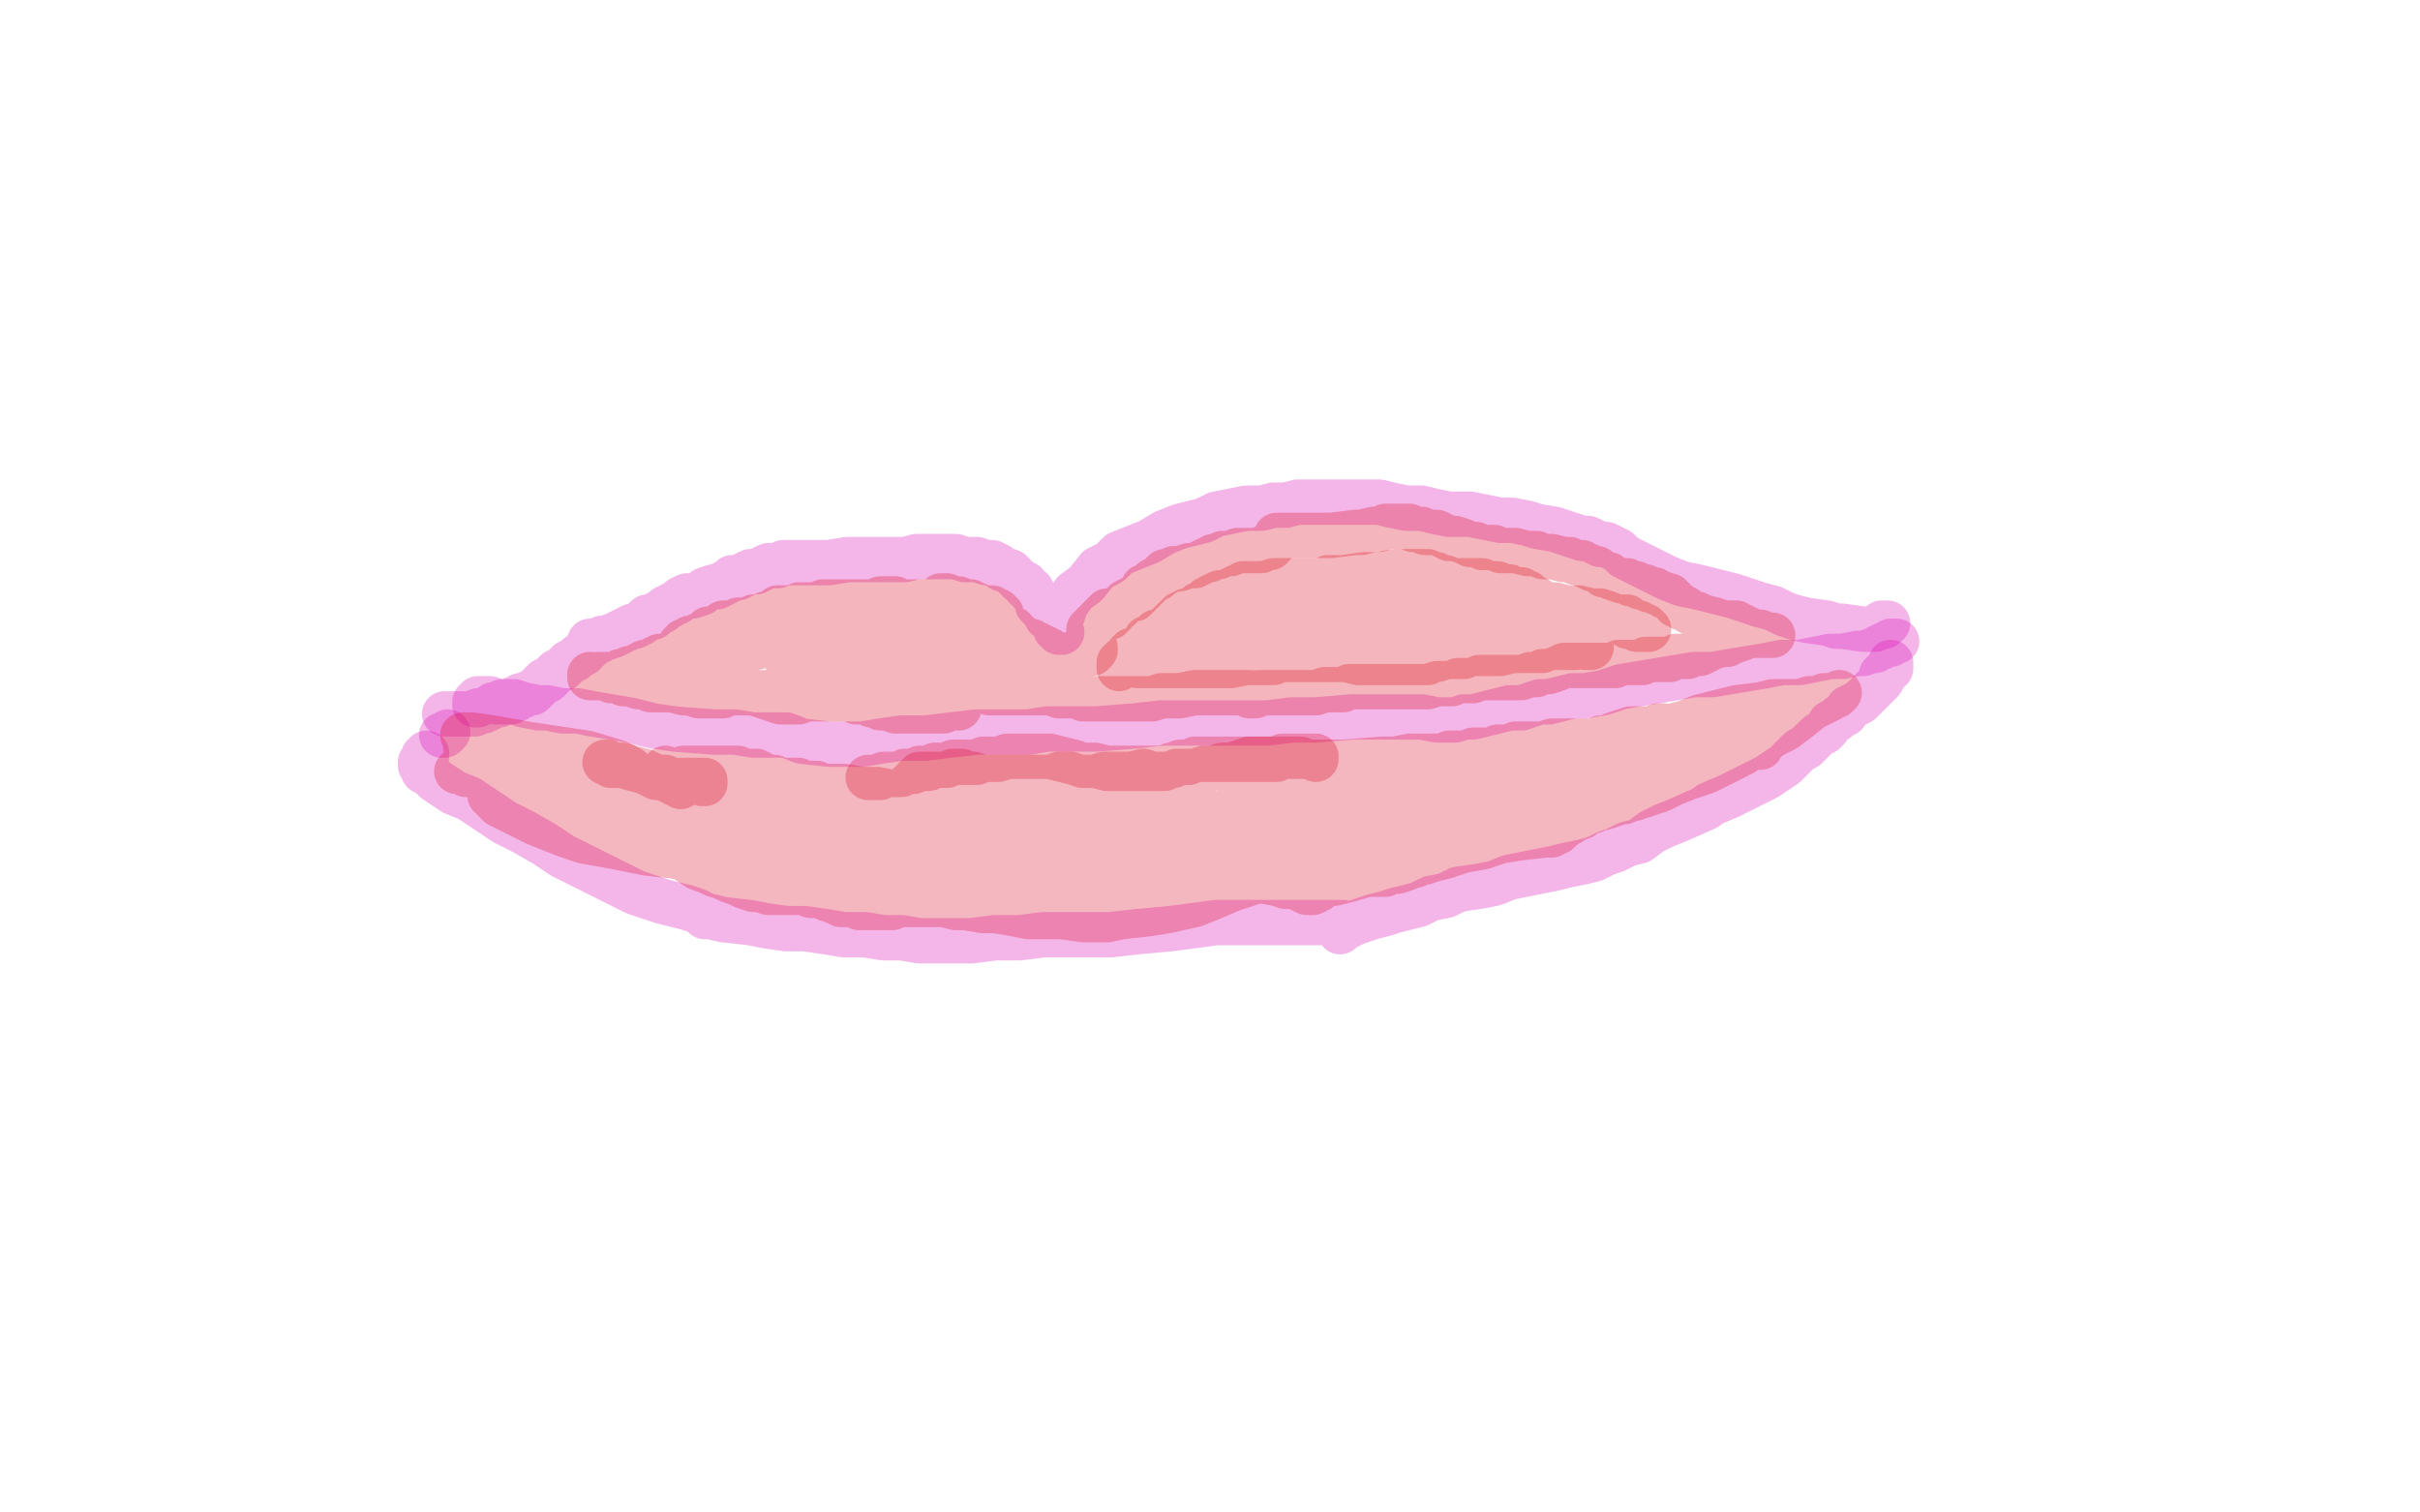
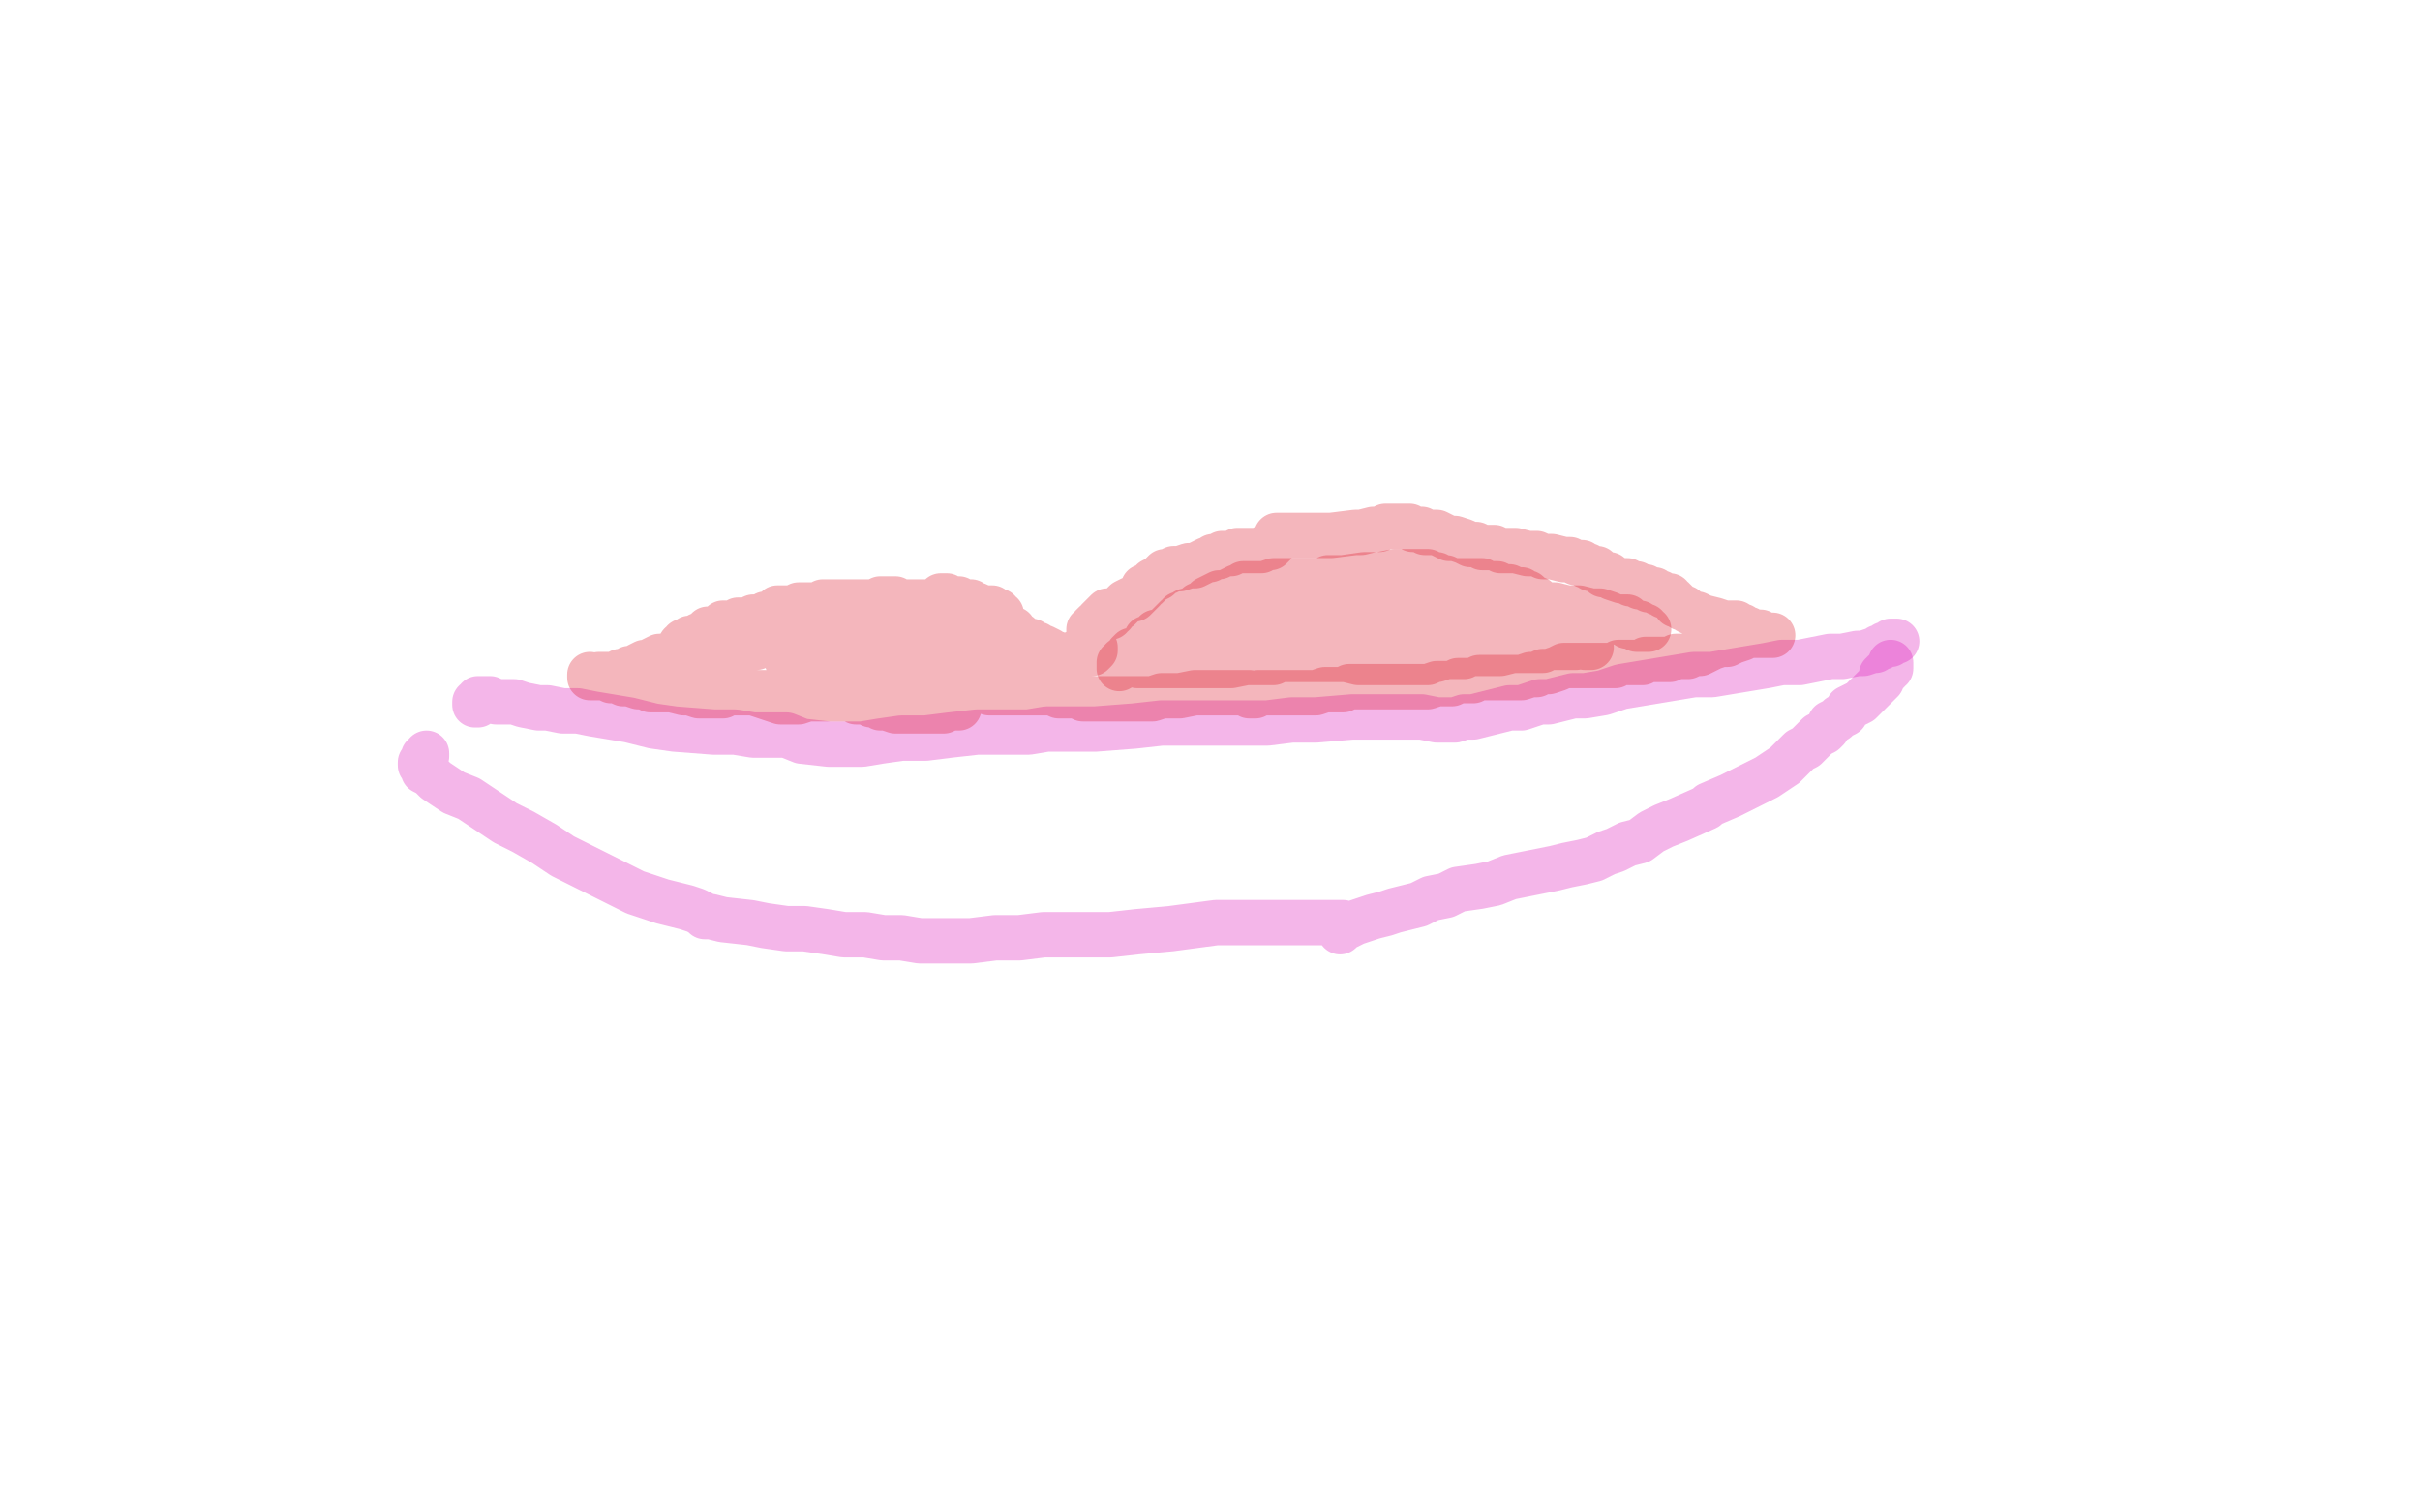
<svg xmlns="http://www.w3.org/2000/svg" width="800" height="500" version="1.1" style="stroke-antialiasing: false">
  <desc>This SVG has been created on https://colorillo.com/</desc>
  <rect x="0" y="0" width="800" height="500" style="fill: rgb(255,255,255); stroke-width:0" />
-   <polyline points="147,236 148,236 148,236 149,236 149,236 151,236 152,236 155,236 157,236 158,235 160,235 162,234 163,233 165,233 166,232 167,232 169,232 170,231 171,231 172,230 173,230 175,229 176,229 177,228 178,227 179,226 180,225 181,225 182,224 183,223 184,222 186,221 187,220 188,219 190,218 191,217 193,216 194,214 195,214 195,213 195,212 196,212 197,212 198,212 199,211 200,211 203,210 205,209 207,208 209,207 210,207 212,206 213,205 214,204 216,204 217,203 219,202 220,201 222,200 224,199 225,198 227,197 229,197 232,196 233,195 236,194 237,194 239,193 241,192 242,191 244,191 246,190 248,189 250,189 252,188 254,187 257,187 259,186 261,186 263,186 265,186 267,186 268,186 269,186 273,186 274,186 280,185 285,185 288,185 291,185 293,185 299,185 303,184 306,184 309,184 312,184 316,184 319,185 323,185 326,186 328,186 330,187 331,188 334,189 335,190 336,191 337,192 339,193 339,194 341,195 341,196 342,197 343,198 343,200 344,201 345,202 346,204 348,204 348,205 348,206 349,206 349,207 349,208 350,208 351,209 350,209 350,208 350,206 351,204 352,201 352,200 353,199 355,196 359,193 363,188 367,186 370,183 375,181 380,179 385,176 390,174 398,172 402,170 407,169 412,168 417,168 421,167 425,167 429,166 433,166 437,166 445,166 451,166 456,166 460,167 465,168 470,168 474,169 479,170 486,170 491,171 496,172 500,172 505,173 508,174 514,175 517,176 520,177 523,178 525,178 527,179 529,180 531,180 533,181 535,182 536,183 537,184 539,185 541,186 543,187 545,188 547,189 551,191 556,193 561,194 569,196 573,197 579,199 582,200 586,201 590,203 593,204 597,205 604,206 607,207 609,207 616,208 619,208 620,208 622,207 623,207 623,206 624,206 623,206 622,206" style="fill: none; stroke: #d90db5; stroke-width: 15; stroke-linejoin: round; stroke-linecap: round; stroke-antialiasing: false; stroke-antialias: 0; opacity: 0.3" />
  <polyline points="627,212 626,212 626,212 625,212 625,212 625,213 625,213 624,213 623,213 622,214 621,214 620,215 619,215 616,216 614,216 609,217 605,217 600,218 595,219 589,219 584,220 578,221 572,222 566,223 560,223 554,224 548,225 542,226 536,227 530,229 524,230 520,230 516,231 512,232 509,232 503,234 499,234 495,235 491,236 487,237 484,237 481,238 478,238 476,238 475,238 470,237 463,237 455,237 447,237 435,238 427,238 419,239 411,239 403,239 394,239 384,239 375,240 362,241 354,241 346,241 340,242 331,242 323,242 314,243 306,244 298,244 291,245 285,246 279,246 274,246 265,245 260,243 258,243 257,243 253,243 249,243 243,242 236,242 223,241 216,240 208,238 202,237 196,236 191,235 186,235 181,234 178,234 173,233 170,232 166,232 164,232 162,231 161,231 159,231 158,231 158,232 157,232 157,233 158,233" style="fill: none; stroke: #d90db5; stroke-width: 15; stroke-linejoin: round; stroke-linecap: round; stroke-antialiasing: false; stroke-antialias: 0; opacity: 0.3" />
  <polyline points="625,219 625,220 625,220 625,221 625,221 624,221 624,221 624,222 624,222 623,222 622,223 622,225 621,226 620,227 619,228 618,229 616,231 615,232 613,233 611,234 610,236 608,237 607,238 605,239 604,241 603,242 601,243 599,245 598,246 597,247 595,248 593,250 590,253 587,255 584,257 580,259 576,261 572,263 565,266 564,267 555,271 550,273 546,275 542,278 538,279 534,281 531,282 527,284 523,285 518,286 514,287 509,288 504,289 499,290 494,292 489,293 482,294 478,296 473,297 469,299 465,300 461,301 458,302 454,303 451,304 448,305 446,306 444,307 443,308 443,307 444,305 442,305 438,305 426,305 415,305 402,305 387,307 376,308 367,309 360,309 352,309 345,309 337,310 329,310 321,311 314,311 304,311 298,310 292,310 286,309 279,309 273,308 266,307 260,307 253,306 248,305 239,304 235,303 233,303 232,302 230,301 227,300 219,298 210,295 202,291 192,286 186,283 180,279 173,275 167,272 161,268 155,264 150,262 144,258 142,256 140,255 140,254 139,253 139,252 140,251 140,250 141,250 141,249" style="fill: none; stroke: #d90db5; stroke-width: 15; stroke-linejoin: round; stroke-linecap: round; stroke-antialiasing: false; stroke-antialias: 0; opacity: 0.3" />
-   <polyline points="148,242 147,243 147,243 146,243 146,243" style="fill: none; stroke: #d90db5; stroke-width: 15; stroke-linejoin: round; stroke-linecap: round; stroke-antialiasing: false; stroke-antialias: 0; opacity: 0.3" />
  <polyline points="230,218 231,218 231,218 232,218 232,218 233,218 234,218 235,218 236,218 237,218 239,217 240,217 240,216 241,216 242,215 243,215 244,215 246,215 247,214 249,214 250,214 251,213 252,213 253,213 254,212 255,212 256,211 257,211 258,211 258,210 257,211 256,211 255,211 253,212 252,212 251,212 249,212 248,212 246,212 244,212 243,212 240,212 237,212 236,212 235,213 233,213 231,213 230,213 228,213 226,213 225,213 226,213 226,212 227,212 228,212 228,211 229,211 230,211 231,210 232,210 233,209 234,209 234,208 236,208 237,208 238,207 239,206 240,206 241,206 242,206 243,206 244,206 244,205 246,205 247,205 249,204 250,204 251,204 252,204 253,203 254,203 255,203 256,202 257,202 257,201 258,201 259,201 260,201 261,201 262,201 264,200 265,200 266,200 267,200 268,200 269,200 271,200 272,199 273,199 274,199 275,199 276,199 277,199 278,199 279,199 281,199 282,199 283,199 284,199 285,199 289,199 291,198 292,198 293,198 294,198 295,198 296,198 295,198 294,199 295,199 296,199 298,199 300,199 302,199 305,199 307,199 308,200 310,200 311,200 312,200 313,200 314,201 315,201 316,201 318,201 319,201 320,201 321,201 322,201 323,201 323,202 324,202 325,202 326,202 327,202 328,202 329,203 330,203 330,204 331,204 331,203 330,203 330,202 329,202 328,201 326,201 325,201 323,200 322,200 321,200 321,199 320,199 319,199 318,199 317,198 316,198 315,198 314,198 313,197 312,197 311,197 312,197 313,197 314,198 315,198 317,199 319,200 321,201 323,202 324,202 326,203 327,203 328,204 329,205 330,205 332,206 333,207 334,208 335,208 335,209 336,210 337,210 338,211 339,212 341,212 342,213 343,213 344,214 345,214 347,215 348,216 349,216 349,217 350,217 351,217 352,217 353,217 355,216 357,216 359,216 361,216 362,215 362,214 361,213 361,212 361,211 360,210 360,209 360,208 361,208 361,207 362,206 363,206 363,205 364,204 365,203 366,202 367,202 367,203 367,204 367,203 368,203 368,202 370,201 371,200 372,199 374,198 375,198 377,196 378,195 378,194 379,194 380,193 381,192 383,191 384,190 385,189 386,189 388,188 389,188 390,188 393,187 394,187 395,187 397,186 399,185 400,185 401,184 403,184 404,183 406,183 407,183 409,182 410,182 411,182 413,182 415,182 417,182 418,181 420,181 421,180 422,178 422,177 423,177 424,177 428,177 433,177 440,177 448,176 450,176 454,175 456,175 458,174 460,174 461,174 463,174 466,174 467,175 469,175 470,175 471,176 473,176 475,176 477,177 479,178 481,178 484,179 486,180 488,180 490,181 492,181 494,181 496,182 498,182 501,182 505,183 508,183 510,184 513,184 517,185 519,185 521,186 522,186 523,186 524,187 525,187 526,188 528,188 529,189 530,190 532,190 533,191 536,192 538,192 539,193 541,193 542,194 544,194 545,195 547,195 548,196 549,196 550,197 552,197 552,198 553,198 554,199 554,200 555,200 556,201 557,201 558,202 560,203 561,203 563,204 567,205 570,206 572,206 574,206 575,207 576,207 577,208 578,208 579,209 580,209 582,209 583,210 584,210 585,210 586,210 585,210 584,210 583,210 582,210 581,210 580,210 579,210 578,210 577,210 576,211 573,212 571,213 569,213 566,214 564,215 562,216 560,216 558,217 557,217 555,217 554,217 552,218 550,218 548,218 546,218 544,218 543,219 541,219 540,219 538,219 535,219 534,220 532,220 530,220 527,220 526,220 524,220 522,220 521,220 519,220 517,220 515,221 512,222 510,222 508,223 506,223 503,224 501,224 499,224 497,224 494,224 492,224 490,224 489,224 487,225 486,225 484,225 482,225 480,226 478,226 476,226 475,226 472,227 470,227 467,227 465,227 464,227 460,227 458,227 455,227 454,227 452,227 448,227 446,227 444,228 441,228 440,228 438,228 435,229 433,229 431,229 426,229 424,229 422,229 420,229 419,229 418,229 416,229 415,230 414,230 413,230 413,229 412,229 411,229 410,229 408,229 405,229 401,229 398,229 395,229 390,230 387,230 384,230 381,231 379,231 377,231 376,231 374,231 371,231 370,231 368,231 367,231 366,231 365,231 363,231 362,231 361,231 359,231 358,231 356,230 354,230 353,230 350,230 348,229 346,229 344,229 342,229 340,229 338,229 336,229 332,229 330,229 327,229 324,228 319,226 318,225 315,225 305,225 301,225 288,226 277,228 270,228 265,228 259,229 254,229 251,229 247,229 245,229 242,229 240,229 239,230 237,230 235,230 231,230 228,229 226,229 222,228 219,228 215,228 213,227 211,227 208,226 206,226 204,225 202,225 200,224 198,224 197,224 196,224 195,223 195,224 196,224 197,224 198,223 200,223 201,223 203,223 204,223 205,222 207,222 208,221 210,221 211,220 213,219 214,219 216,218 218,217 220,217 222,216 223,216 223,217 224,217 226,218 228,220 234,223 243,227 249,229 258,232 260,232 261,232 262,232 263,232 264,232 267,231 268,231 270,231 273,231 276,231 277,231 279,231 280,231 282,231 283,232 286,232 288,233 290,233 291,234 293,234 296,235 298,235 299,235 300,235 301,235 302,235 303,235 304,235 305,235 306,235 307,235 308,235 310,235 311,235 312,235 314,234 316,234 317,234 317,233 316,233 315,232 314,232 312,231 311,231 309,230 308,230 304,230 301,229 298,228 295,227 291,226 284,223 280,222 272,220 268,220 265,219 261,219 260,218 261,218 264,217 269,216 281,215 291,214 303,213 309,214 314,214 314,215 313,215 312,215 309,215 306,215 299,215 293,214 284,214 278,213 271,212 269,212 268,211 267,211 268,211 269,210 271,210 272,210 276,210 280,210 291,210 301,211 312,212 317,213 323,215 324,216 325,217 325,218 327,219 328,219 328,220 329,220 330,220 332,220 334,220 336,220 337,220 339,219 340,219 341,219 342,219 342,220 341,220" style="fill: none; stroke: #d90d1f; stroke-width: 15; stroke-linejoin: round; stroke-linecap: round; stroke-antialiasing: false; stroke-antialias: 0; opacity: 0.3" />
  <polyline points="370,221 370,220 370,220 370,219 371,219 371,218 372,218 373,216 374,215 376,215 377,214 378,213 379,212 379,211 380,211 381,211 381,210 382,210 382,209 383,209 385,208 386,207 387,206 388,205 389,204 390,204 390,203 391,203 392,203 392,202 393,202 394,202 395,201 396,200 397,200 398,199 399,198 401,197 403,196 405,196 407,195 409,194 411,194 411,193 412,193 413,193 414,193 416,193 417,193 418,193 421,192 424,192 426,192 428,192 429,192 431,192 432,192 433,192 434,192 435,192 436,192 437,192 439,191 441,191 444,191 451,190 456,190 461,189 466,189 469,189 470,189 471,189 472,189 473,190 474,190 475,190 475,191 477,191 478,191 479,192 481,192 483,192 485,192 488,192 490,192 491,193 492,193 495,193 496,194 498,194 499,194 501,195 503,195 504,196 505,196 506,197 507,198 508,198 509,199 510,200 511,200 512,201 514,201 515,201 516,201 517,202 518,202 519,202 520,202 521,202 522,202 524,202 526,202 528,203 529,203 530,203 532,204 533,204 533,205 535,205 536,206 537,206 538,207 539,207 540,207 541,208 542,208 543,208 544,208 545,208 544,208 544,207 543,207 542,206 541,206 539,205 538,204 536,204 534,204 532,203 529,202 526,202 522,201 518,201 514,200 508,200 507,200 507,201 508,201 508,202 508,203 506,204 503,205 497,207 491,208 481,210 473,211 467,211 459,211 454,211 449,211 444,211 440,210 435,209 430,209 425,209 420,208 414,208 405,208 399,208 394,208 391,208 389,208 389,209 390,209 393,209 398,208 420,207 434,206 447,205 458,203 466,203 471,201 470,201 470,202 469,202 468,202 467,202 462,203 456,203 449,204 442,204 436,205 428,205 424,205 423,205 424,205 427,205 437,204 449,202 461,201 472,200 481,200 487,200 489,200 488,200 487,200 487,201 486,201 478,202 459,206 448,207 435,208 429,208 412,208 408,209 403,209 398,209 396,210 395,211 394,211 393,211 392,212 391,212 390,213 390,214 390,215 389,215 388,216 387,217 386,217 385,218 383,218 382,218 382,219 381,219 380,219 377,220 376,220 377,220 378,220 379,220 380,220 382,220 384,220 386,220 388,220 392,220 395,220 399,220 403,220 407,220 412,219 416,219 418,219 421,219 423,218 425,218 427,218 430,218 432,218 434,218 435,218 438,218 440,218 442,218 445,218 449,219 451,219 453,219 455,219 459,219 462,219 464,219 466,219 468,219 470,219 472,219 474,218 475,218 478,217 480,217 482,217 484,217 485,216 488,216 490,216 492,216 494,216 496,216 500,215 502,215 505,215 506,215 508,215 510,215 511,214 513,214 514,214 515,214 518,214 519,214 520,214 521,214 522,213 523,213 524,213 524,214 525,214 526,214 525,214" style="fill: none; stroke: #d90d1f; stroke-width: 15; stroke-linejoin: round; stroke-linecap: round; stroke-antialiasing: false; stroke-antialias: 0; opacity: 0.3" />
-   <polyline points="200,252 201,252 201,252 202,253 202,253 204,253 206,253 209,254 213,255 215,256 217,257 220,257 221,258 222,258 223,259 224,259 225,259 225,260 225,259 224,259 225,259 225,258 226,258 227,258 228,258 230,258 231,258 232,258 233,258 233,259 232,259" style="fill: none; stroke: #d90d28; stroke-width: 15; stroke-linejoin: round; stroke-linecap: round; stroke-antialiasing: false; stroke-antialias: 0; opacity: 0.3" />
-   <polyline points="220,254 220,255 220,255 221,255 221,255 222,255 222,255 223,255 224,255 225,255 226,254 228,254 230,254 234,254 236,254 238,254 240,254 241,254 242,254 244,254 245,255 247,255 248,255 250,255 252,256 253,257 254,257 255,257 256,257 257,258 258,258 259,258 260,258 261,258 262,258 264,258 265,259 267,259 270,259 271,260 274,260 277,260 279,260 285,261 290,261 295,262 299,263 303,263 306,263 310,263 314,263 319,263 325,264 330,264 337,264 339,264 341,265 342,265 342,266 341,266 340,266 339,266 338,266 337,266 335,266 333,266 332,266 330,266 328,267 326,267 323,267 321,268 319,267 318,267 317,267 316,267 315,266 314,266 313,265 311,265 310,264 308,263 307,262 306,262 305,262 303,261 303,260 302,260 302,259 301,259 302,259 302,258 303,257 304,257 304,256 305,256 306,256 307,256 309,256 311,256 313,256 315,255 316,255 318,255 319,256 321,256 322,256 324,257 325,257 327,257 330,257 333,257 335,257 337,257 338,257 339,257 341,257 342,257 343,257 345,257 346,257 348,257 350,256 352,256 354,256 357,257 359,257 362,257 365,256 367,256 370,256 374,256 378,255 381,256 383,256 384,256 385,256 386,256 387,256 389,255 391,255 393,255 395,255 398,254 399,254 401,254 404,253 407,253 410,252 413,251 418,251 422,251 427,251 430,251 431,252 432,252 433,252 434,252 435,252 438,252 444,252 457,251 461,251 466,250 471,250 474,250 477,250 479,249 480,249 482,249 485,249 487,248 490,248 492,248 494,248 495,247 497,247 498,247 499,247 501,246 503,246 505,246 508,246 510,246 513,245 516,245 518,245 520,245 521,245 524,245 525,245 526,245 528,245 529,244 531,244 533,243 536,242 539,241 541,241 543,241 545,241 546,241 547,241 548,240 549,240 550,240 551,241 552,241 553,240 557,239 562,237 574,234 582,233 586,232 591,232 595,232 598,231 600,231 602,231 603,230 605,230 606,230 607,230 608,229 607,230 606,230 605,231 603,232 601,233 599,234 594,238 590,241 586,243 583,245 581,246 580,246 579,247 577,248 576,249 575,249 574,250 572,251 570,252 568,253 566,254 564,255 561,256 558,257 553,259 549,261 543,263 540,264 539,264 537,265 536,265 533,266 530,267 529,267 527,268 526,268 524,269 523,270 520,271 519,272 517,273 516,273 516,274 515,275 514,275 513,276 512,276 511,276 502,277 496,278 490,280 484,281 481,282 478,283 474,284 471,285 470,285 468,286 467,286 465,287 462,288 460,288 458,289 455,289 453,289 450,289 448,289 446,289 445,289 443,290 442,291 440,291 439,292 437,293 436,294 434,295 432,295 430,294 426,290 420,288 419,288 407,288 398,290 389,292 381,294 370,297 365,297 360,298 356,298 353,298 348,298 346,298 343,298 341,298 338,298 336,298 333,297 331,297 328,296 320,294 314,292 308,291 302,291 287,291 277,291 268,292 260,292 254,291 249,287 248,287 246,287 233,285 223,283 214,282 204,280 193,278 187,276 182,274 177,272 171,269 167,267 165,266 164,265 162,263 162,262 162,261 162,260 162,259 162,258 162,257 162,256 161,255 160,253 158,251 157,249 156,248 155,248 154,247 154,246 155,246 156,246 157,246 158,246 161,246 163,246 167,247 171,248 173,248 177,249 184,250 187,251 194,252 201,253 205,254 208,255 211,256 210,256 208,254 204,252 194,249 174,246 163,244 156,243 153,243 154,243 156,244 159,246 163,247 167,250 176,256 183,259 190,263 196,269 198,272 198,273 197,273 195,271 191,270 185,266 180,265 173,262 162,258 155,255 151,255 152,255 154,256 158,256 163,257 171,258 178,259 190,261 198,262 206,263 217,265 223,266 229,267 233,268 235,268 238,268 240,268 241,269 243,269 245,270 248,270 249,270 252,270 256,271 258,271 261,271 264,272 268,272 273,273 280,273 284,273 287,273 292,273 296,273 300,273 303,273 305,273 306,273 317,273 325,272 333,271 343,270 349,270 355,269 361,269 364,268 367,268 369,268 370,268 373,268 376,268 378,268 383,268 387,268 395,269 400,269 405,269 412,268 414,267 420,267 423,266 433,265 435,264 450,263 459,262 470,262 475,262 479,261 480,261 480,262 481,262 483,262 487,262 494,260 507,257 515,255 524,254 526,254 527,254 529,254 530,254 531,254 534,254 535,254 537,253 540,252 544,251 546,250 548,249 552,249 554,249 556,249 557,249 556,249 555,249 553,249 550,250 540,254 524,262 513,266 499,268 492,268 480,268 474,267 464,267 459,267 455,267 448,268 443,268 437,269 433,270 426,272 422,273 417,274 409,276 405,277 401,278 398,278 392,278 387,279 378,280 371,280 362,281 356,281 348,281 341,282 332,282 326,282 318,281 312,281 304,280 298,279 294,279 289,277 285,277 284,276 282,276 278,276 275,276 271,276 266,276 261,276 255,276 249,276 245,276 242,276 235,276 231,276 224,277 219,277 212,278 209,278 208,278 208,277 209,277 210,277 213,277 214,277 216,278 218,279 218,280 219,280 220,281 221,282 222,282 223,283 227,284 228,285 231,287 234,288 236,289 239,290 241,291 244,292 246,293 249,294 251,294 254,295 256,295 257,295 258,295 259,295 260,295 261,295 262,295 264,295 266,295 268,296 271,296 273,297 276,298 278,299 282,299 284,300 287,300 289,300 291,300 292,300 293,300 295,300 297,299 298,299 300,299 302,299 305,299 307,299 310,299 312,299 316,300 319,300 325,301 329,301 335,302 340,303 347,303 351,303 358,304 366,304 371,303 380,302 386,301 395,299 400,297 407,294 413,292 416,291 422,292 425,293 428,293 430,293 433,293 435,293 439,292 441,292 445,291 452,289 457,288 463,287 466,286 470,285 471,285 471,284 472,284 473,282 474,281 476,279 477,278 477,276 477,275 476,275 475,275 472,276 470,276 467,277 463,277 458,277 456,277 438,277 432,277 417,278 409,278 397,279 385,279 377,279 365,277 357,277 346,276 335,276 330,276 322,276 316,276 313,276 308,276 304,277 302,277 298,277 293,277 284,278 278,278 272,279 269,280 268,280 268,281 267,281 265,281 264,281 263,281 264,282 265,283 266,283 268,284 274,284 281,285 298,285 318,286 330,286 346,286 364,287 373,288 384,289 389,290 392,290 393,290 392,290 392,289 392,288 391,287 391,286 391,283 392,281 394,279 398,275 403,270 411,265 419,261 422,258 423,257 424,257 425,257 426,257 428,257 429,259 429,261 428,262 427,264 426,265 426,266 427,267 428,268 431,270 433,271 435,273 437,275 439,277 439,278 438,278 438,279 436,279 434,280 433,281 431,282 430,282 428,283 427,284 425,285 425,286 427,286 440,283 451,280 499,266 547,251 562,248 578,246 582,246 582,247 581,247 581,246 581,245 580,244 579,244 578,244 577,244" style="fill: none; stroke: #d90d28; stroke-width: 15; stroke-linejoin: round; stroke-linecap: round; stroke-antialiasing: false; stroke-antialias: 0; opacity: 0.3" />
-   <polyline points="287,257 288,257 288,257 289,257 289,257 290,257 291,257 292,256 293,256 294,256 295,256 296,256 297,256 298,256 299,255 301,255 302,255 304,254 306,254 307,254 309,253 311,253 313,253 315,252 318,252 319,252 321,252 323,252 325,251 327,251 330,251 333,250 336,250 342,250 347,250 351,251 355,252 358,253 362,253 366,254 369,254 373,254 376,254 378,254 380,254 383,254 385,254 387,253 388,253 390,252 392,252 393,252 395,251 396,251 397,251 398,251 400,251 401,251 402,251 403,251 405,251 408,251 410,251 413,251 414,251 416,251 417,251 419,251 420,251 422,251 424,250 427,250 430,250 431,250 433,250 434,250 435,250 435,251" style="fill: none; stroke: #d90d28; stroke-width: 15; stroke-linejoin: round; stroke-linecap: round; stroke-antialiasing: false; stroke-antialias: 0; opacity: 0.3" />
</svg>